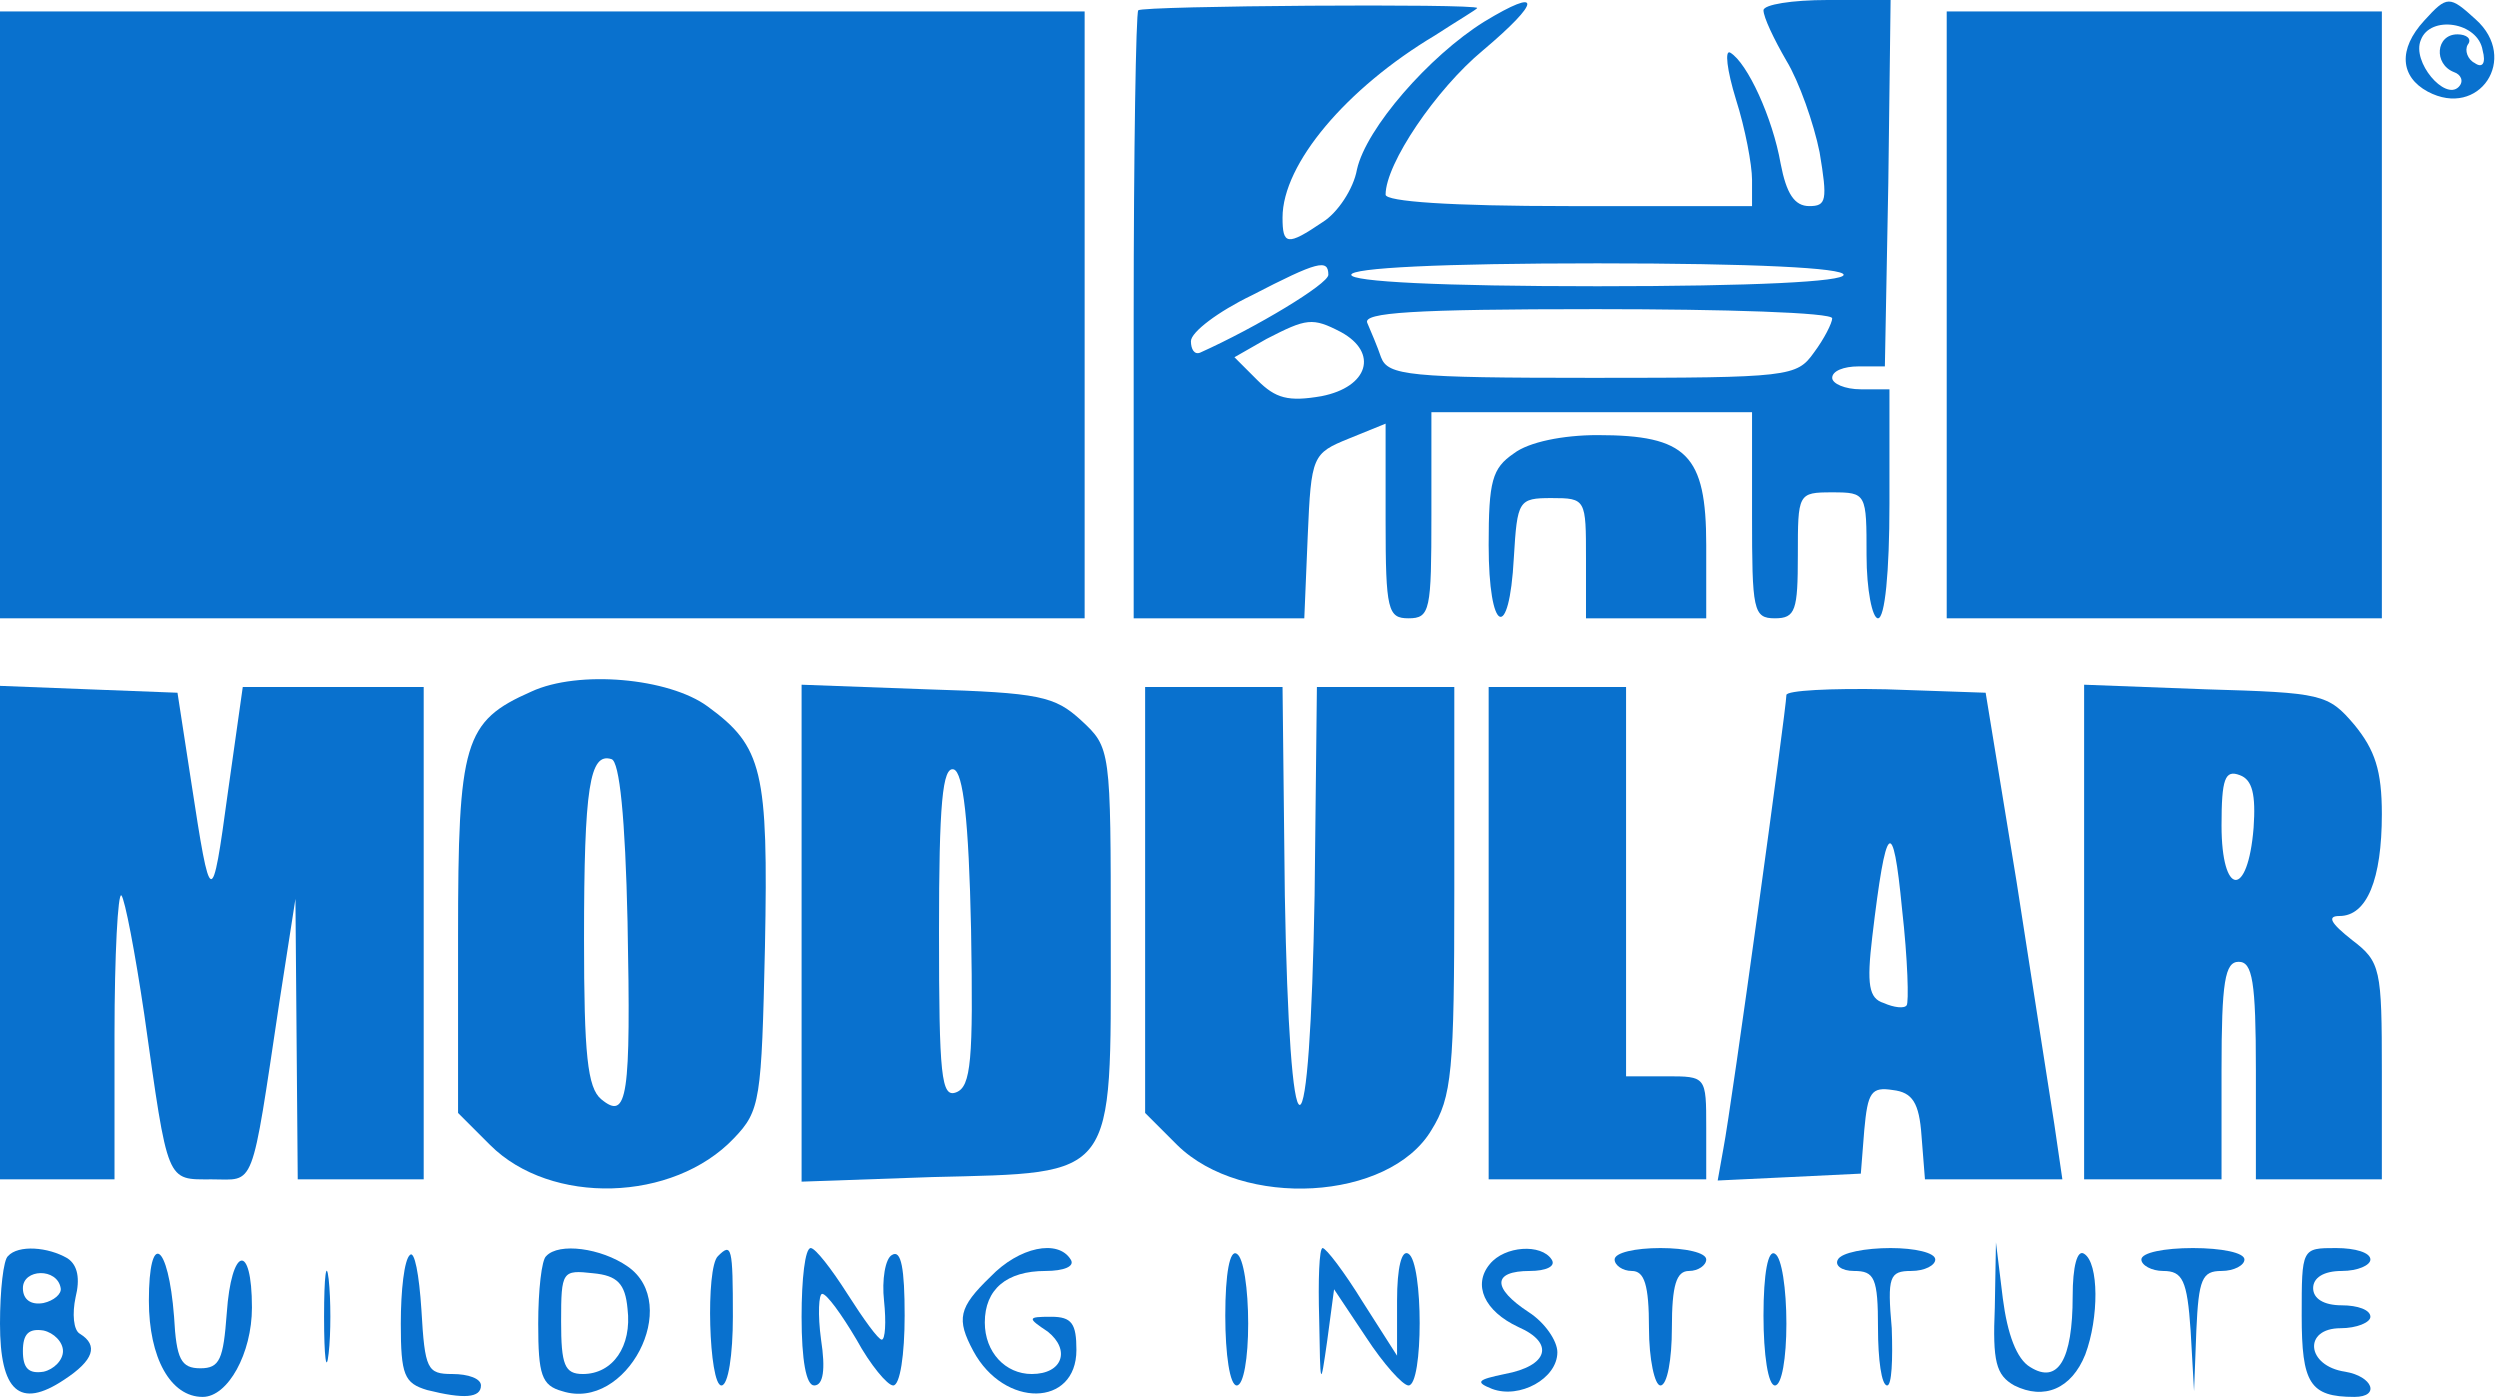
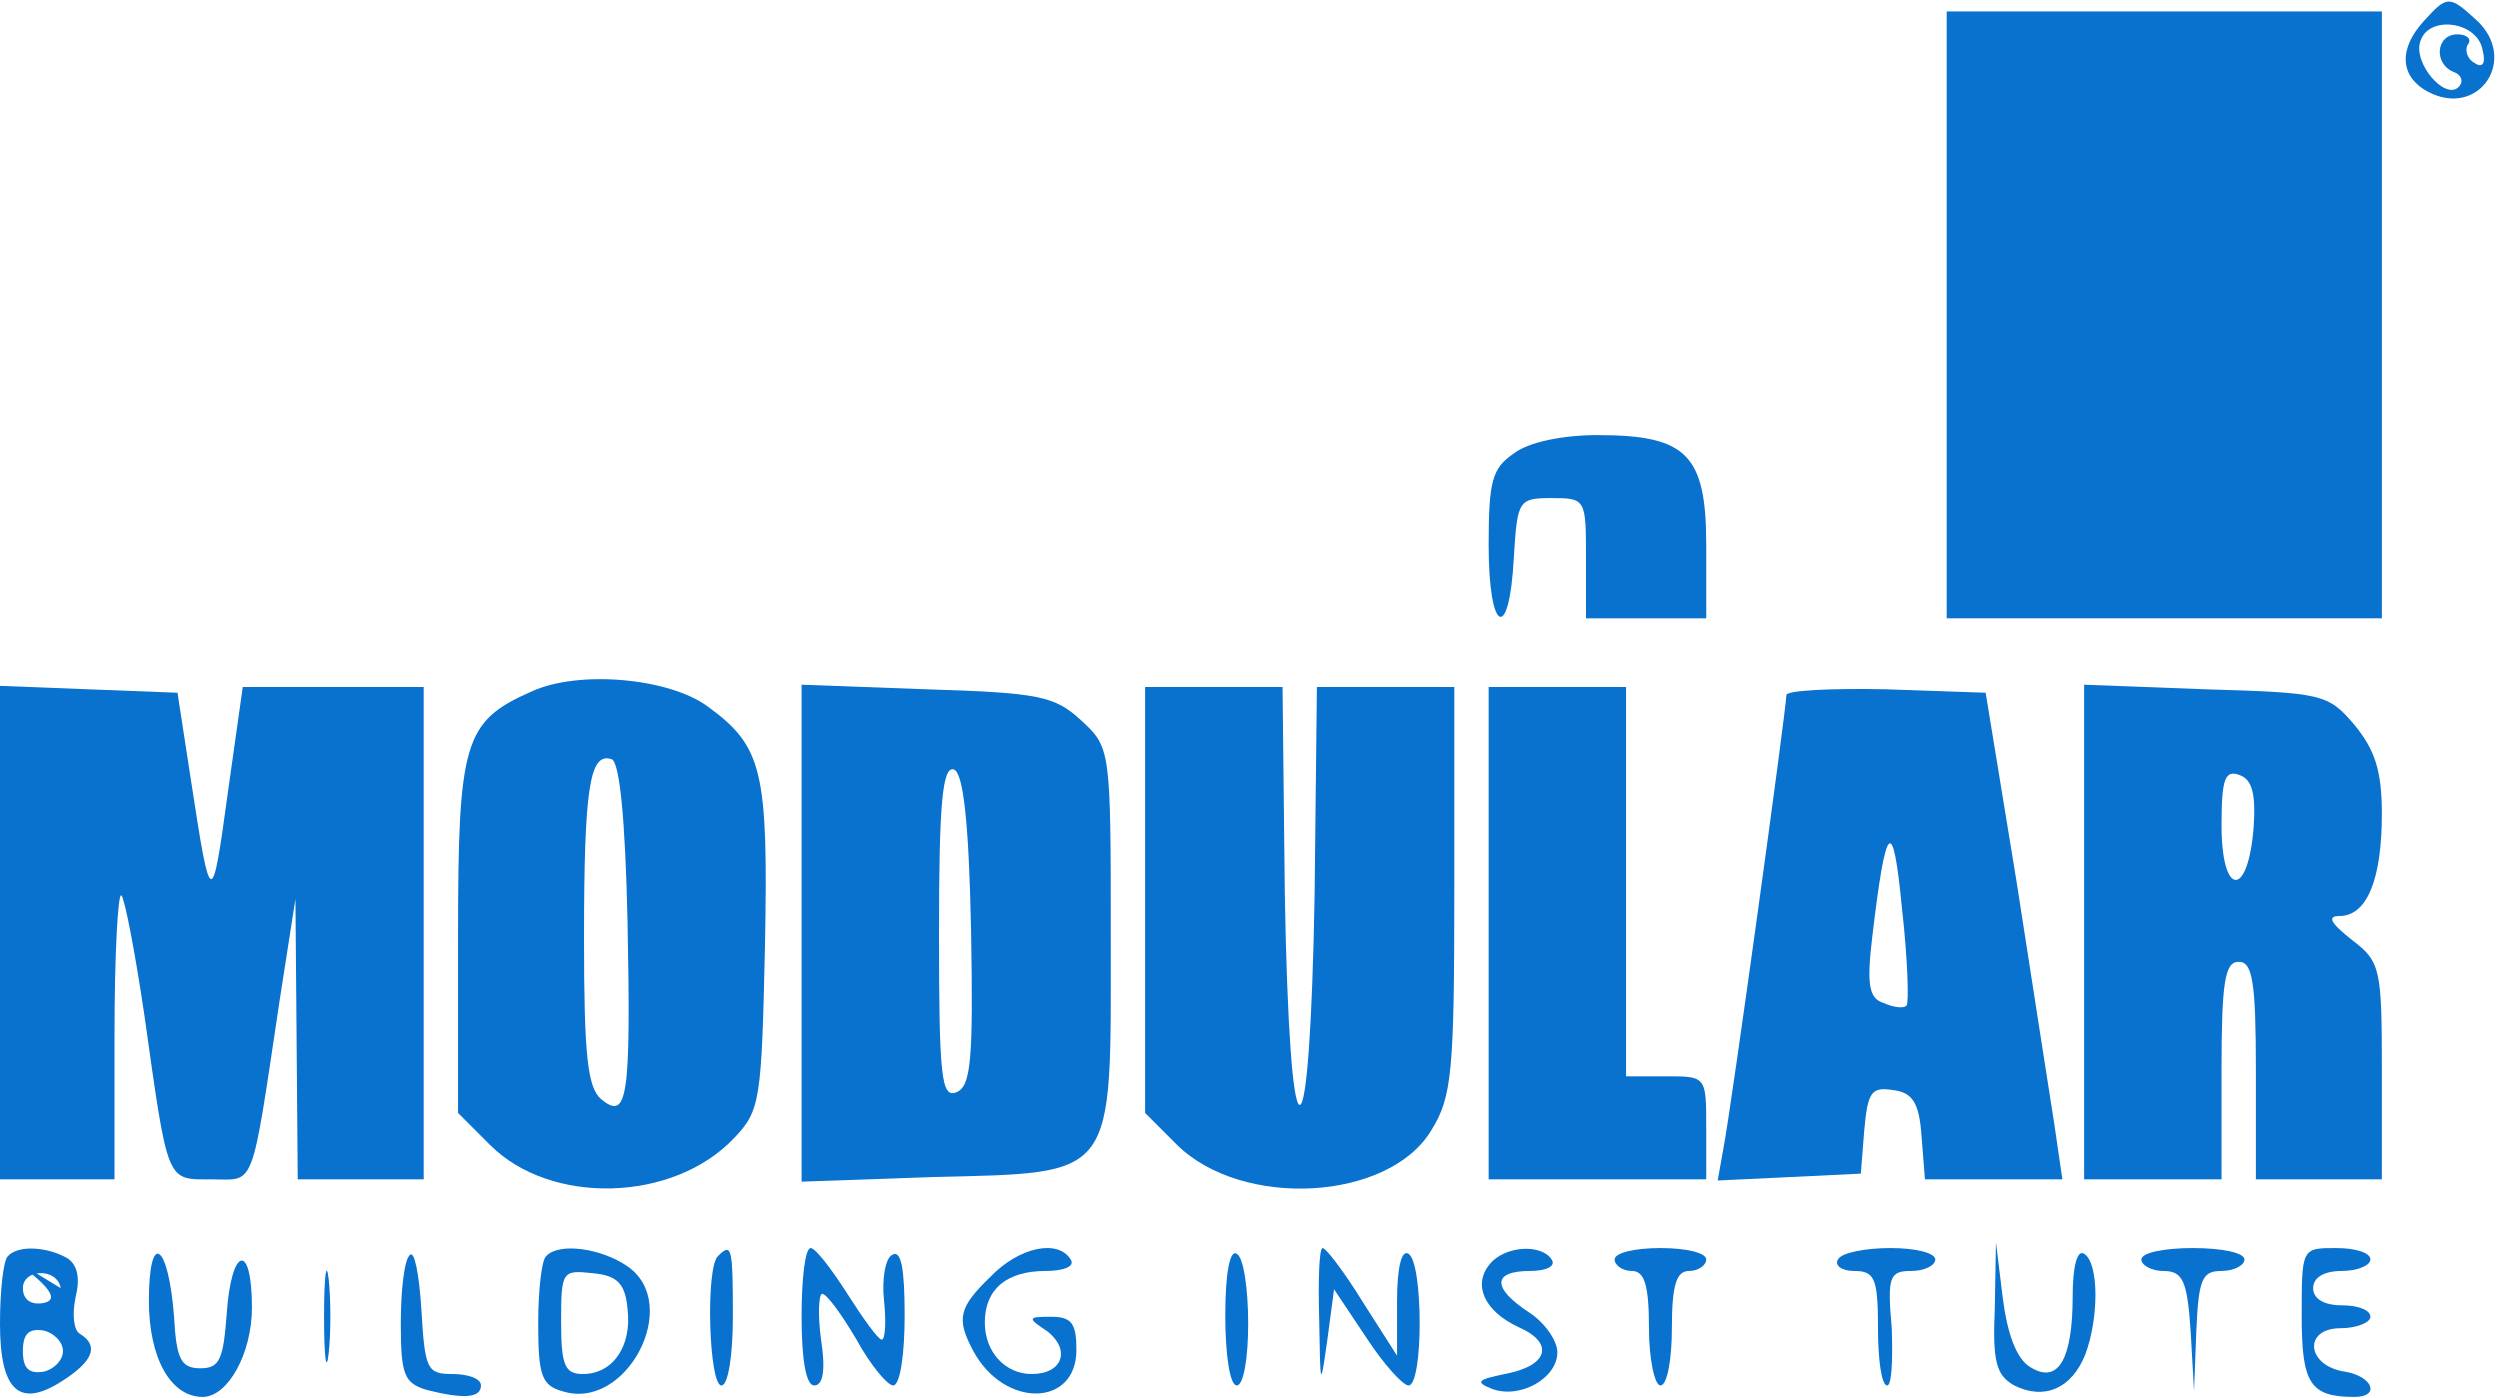
<svg xmlns="http://www.w3.org/2000/svg" width="406" height="227" viewBox="0 0 406 227" fill="none">
-   <path d="M184.853 1.673C184.481 2.045 184.109 24.545 184.109 51.508V100.413H198.056H211.818L212.376 87.024C212.934 74.008 213.12 73.636 219.071 71.219L225.022 68.801V84.607C225.022 99.111 225.393 100.413 228.741 100.413C232.274 100.413 232.46 99.111 232.46 83.677V66.942H258.496H284.531V83.677C284.531 99.111 284.717 100.413 288.251 100.413C291.598 100.413 291.97 99.111 291.97 90.185C291.97 80.144 291.97 79.958 297.549 79.958C303.128 79.958 303.128 80.144 303.128 90.185C303.128 95.764 304.058 100.413 304.988 100.413C306.103 100.413 306.847 92.975 306.847 81.818V63.223H302.198C299.595 63.223 297.549 62.293 297.549 61.363C297.549 60.247 299.409 59.504 301.826 59.504H306.103L306.661 29.752L307.033 0H296.805C291.04 0 286.391 0.743 286.391 1.673C286.391 2.789 288.065 6.322 290.11 9.855C292.156 13.202 294.573 20.082 295.503 24.731C296.805 32.541 296.619 33.471 293.83 33.471C291.412 33.471 290.11 31.425 289.18 26.591C287.879 19.153 283.787 10.227 280.998 8.553C280.068 7.996 280.44 11.343 281.928 16.177C283.415 20.826 284.531 26.776 284.531 29.194V33.471H254.776C235.436 33.471 225.022 32.727 225.022 31.611C225.022 26.591 233.204 14.504 240.829 8.181C250.313 0.186 250.499 -2.232 241.015 3.533C232.088 9.111 221.86 20.826 220.372 27.52C219.814 30.681 217.211 34.586 214.793 36.074C209.028 39.979 208.284 39.793 208.284 35.33C208.284 26.591 218.699 14.318 233.018 5.764C236.738 3.347 239.899 1.487 239.899 1.301C239.899 0.558 185.596 0.929 184.853 1.673ZM215.723 44.628C215.723 46.115 204.007 53.181 194.895 57.272C193.965 57.644 193.407 56.714 193.407 55.413C193.407 53.925 197.87 50.578 203.263 47.975C214.049 42.396 215.723 42.024 215.723 44.628ZM299.409 44.628C299.409 45.743 284.903 46.487 259.426 46.487C233.948 46.487 219.443 45.743 219.443 44.628C219.443 43.512 233.948 42.768 259.426 42.768C284.903 42.768 299.409 43.512 299.409 44.628ZM297.549 51.694C297.549 52.438 296.247 55.041 294.573 57.272C291.784 61.177 290.668 61.363 258.682 61.363C228.741 61.363 225.393 60.991 224.278 58.016C223.72 56.343 222.604 53.739 222.046 52.438C221.302 50.764 229.299 50.206 259.24 50.206C280.254 50.206 297.549 50.764 297.549 51.694ZM217.769 53.925C223.906 57.272 222.232 62.851 214.607 64.338C209.214 65.268 207.169 64.71 204.193 61.735L200.474 58.016L205.681 55.041C212.19 51.694 213.12 51.508 217.769 53.925Z" fill="#0971CE" />
  <path d="M393.696 3.347C389.419 7.995 389.79 12.458 394.254 14.875C402.622 19.338 409.131 9.483 402.064 3.161C397.787 -0.744 397.415 -0.744 393.696 3.347ZM403.18 8.181C403.738 10.227 403.18 11.156 401.878 10.227C400.763 9.669 400.205 8.181 400.763 7.252C401.506 6.322 400.577 5.578 399.089 5.578C395.555 5.578 395.184 10.413 398.531 11.714C399.647 12.086 400.205 13.202 399.275 14.132C397.043 16.363 391.65 10.041 393.138 6.508C394.626 2.417 402.436 3.533 403.18 8.181Z" fill="#0971CE" />
  <path d="M316.146 51.136V100.413H351.48H386.814V51.136V1.859H351.48H316.146V51.136Z" fill="#0971CE" />
  <path d="M245.849 73.636C242.316 76.053 241.758 78.099 241.758 88.512C241.758 102.83 245.106 104.504 245.849 90.557C246.407 81.26 246.593 80.888 251.986 80.888C257.565 80.888 257.565 81.074 257.565 90.743V100.413H267.422H277.092V88.512C277.092 73.822 273.93 70.661 259.425 70.661C253.846 70.661 248.267 71.776 245.849 73.636Z" fill="#0971CE" />
  <path d="M86.291 112.313C75.319 117.148 74.389 120.495 74.389 152.107V180.743L79.597 185.95C89.453 195.805 109.351 195.247 119.208 184.834C123.485 180.371 123.671 178.698 124.229 153.78C124.787 125.144 123.857 121.239 114.93 114.731C108.608 110.082 93.916 108.78 86.291 112.313ZM101.913 149.689C102.471 178.326 101.913 182.045 97.635 178.512C95.404 176.652 94.846 171.26 94.846 152.479C94.846 127.747 95.776 122.169 99.309 123.284C100.611 123.656 101.541 132.768 101.913 149.689Z" fill="#0971CE" />
  <path d="M0 151.549V191.528H9.298H18.597V167.913C18.597 155.082 19.155 144.855 19.713 145.413C20.27 145.971 21.944 154.71 23.432 164.752C27.337 192.458 26.965 191.528 34.404 191.528C41.471 191.528 40.727 193.76 45.376 162.706L47.98 145.971L48.166 168.656L48.352 191.528H58.58H68.808V151.549V111.57H54.116H39.425L37.008 128.677C34.404 147.83 34.218 147.644 31.057 127.004L28.825 112.5L14.319 111.942L0 111.384V151.549Z" fill="#0971CE" />
  <path d="M130.178 151.549V191.9L151.378 191.156C181.505 190.412 180.389 191.714 180.389 152.479C180.389 121.611 180.389 121.425 175.554 116.962C171.276 113.057 168.859 112.499 150.448 111.941L130.178 111.198V151.549ZM157.701 150.991C158.073 172.189 157.701 176.466 155.283 177.396C152.866 178.326 152.494 174.793 152.494 151.363C152.494 130.536 153.052 124.4 154.911 124.958C156.399 125.516 157.329 132.954 157.701 150.991Z" fill="#0971CE" />
  <path d="M185.969 146.156V180.743L191.176 185.949C201.776 196.363 225.58 195.061 232.461 183.532C235.808 178.139 236.18 174.049 236.18 144.482V111.569H225.022H213.864L213.492 145.412C213.12 166.611 212.19 179.441 211.075 179.441C209.959 179.441 209.029 166.611 208.657 145.412L208.285 111.569H197.127H185.969V146.156Z" fill="#0971CE" />
  <path d="M241.758 151.549V191.528H259.425H277.092V183.16C277.092 174.792 277.092 174.792 270.583 174.792H264.074V143.181V111.569H252.916H241.758V151.549Z" fill="#0971CE" />
  <path d="M290.111 112.871C290.111 114.917 281.185 179.813 279.883 186.507L278.953 191.714L290.669 191.156L302.199 190.598L302.757 183.532C303.315 177.396 303.873 176.466 307.406 177.024C310.567 177.396 311.683 179.069 312.055 184.462L312.613 191.528H323.771H334.929L333.627 182.602C332.884 177.768 330.094 160.102 327.49 143.181L322.469 112.499L306.29 111.941C297.364 111.755 290.111 112.127 290.111 112.871ZM309.638 163.264C309.266 163.821 307.592 163.636 305.918 162.892C303.501 162.148 303.129 159.917 304.059 152.107C306.29 133.326 307.406 132.21 308.894 147.644C309.824 155.826 310.01 162.892 309.638 163.264Z" fill="#0971CE" />
  <path d="M338.461 151.363V191.528H349.619H360.777V173.863C360.777 159.359 361.335 156.197 363.567 156.197C365.798 156.197 366.356 159.359 366.356 173.863V191.528H376.585H386.813V174.049C386.813 157.313 386.627 156.197 381.978 152.664C378.444 149.875 377.886 148.759 379.932 148.759C384.395 148.759 386.813 142.809 386.813 132.21C386.813 125.144 385.697 121.797 382.35 117.706C378.072 112.685 377.142 112.499 358.174 111.941L338.461 111.198V151.363ZM365.984 134.441C365.055 145.97 360.777 145.598 360.777 134.069C360.777 126.445 361.335 124.958 363.753 125.888C365.798 126.631 366.356 129.049 365.984 134.441Z" fill="#0971CE" />
-   <path d="M1.302 203.986C0.558 204.544 0 209.565 0 214.957C0 225.929 3.161 228.904 10.414 224.069C15.249 220.908 15.993 218.491 13.018 216.631C11.902 216.073 11.716 213.284 12.274 210.681C13.018 207.705 12.646 205.474 10.972 204.358C7.811 202.499 2.975 202.127 1.302 203.986ZM9.856 209.193C10.042 210.123 8.741 211.238 7.067 211.61C5.021 211.982 3.719 211.053 3.719 209.193C3.719 206.032 9.298 205.846 9.856 209.193ZM10.228 219.42C10.228 220.908 8.741 222.395 7.067 222.767C4.649 223.139 3.719 222.21 3.719 219.42C3.719 216.631 4.649 215.701 7.067 216.073C8.741 216.445 10.228 217.933 10.228 219.42Z" fill="#0971CE" />
+   <path d="M1.302 203.986C0.558 204.544 0 209.565 0 214.957C0 225.929 3.161 228.904 10.414 224.069C15.249 220.908 15.993 218.491 13.018 216.631C11.902 216.073 11.716 213.284 12.274 210.681C13.018 207.705 12.646 205.474 10.972 204.358C7.811 202.499 2.975 202.127 1.302 203.986ZC10.042 210.123 8.741 211.238 7.067 211.61C5.021 211.982 3.719 211.053 3.719 209.193C3.719 206.032 9.298 205.846 9.856 209.193ZM10.228 219.42C10.228 220.908 8.741 222.395 7.067 222.767C4.649 223.139 3.719 222.21 3.719 219.42C3.719 216.631 4.649 215.701 7.067 216.073C8.741 216.445 10.228 217.933 10.228 219.42Z" fill="#0971CE" />
  <path d="M24.178 211.239C24.178 220.536 27.711 226.859 32.918 226.859C37.009 226.859 40.915 219.792 40.915 212.354C40.915 201.569 37.567 202.499 36.824 213.284C36.266 220.722 35.708 222.21 32.546 222.21C29.385 222.21 28.641 220.722 28.269 213.842C27.339 201.755 24.178 199.71 24.178 211.239Z" fill="#0971CE" />
  <path d="M52.629 213.842C52.629 220.536 53.001 223.139 53.373 219.792C53.744 216.631 53.744 211.053 53.373 207.705C53.001 204.544 52.629 207.148 52.629 213.842Z" fill="#0971CE" />
  <path d="M66.578 203.801C65.648 204.545 65.09 209.565 65.09 214.958C65.09 223.326 65.648 224.627 69.367 225.743C75.318 227.23 78.108 227.045 78.108 224.999C78.108 223.883 76.062 223.14 73.459 223.14C69.367 223.14 68.995 222.396 68.438 212.726C68.066 206.962 67.322 203.057 66.578 203.801Z" fill="#0971CE" />
  <path d="M88.707 203.987C87.963 204.545 87.406 209.565 87.406 214.958C87.406 223.325 87.963 224.999 91.311 225.929C101.725 229.276 110.837 211.797 101.911 205.66C97.634 202.685 90.753 201.755 88.707 203.987ZM101.911 212.54C102.655 218.677 99.493 223.14 94.658 223.14C91.683 223.14 91.125 221.652 91.125 214.586C91.125 206.404 91.311 206.218 96.332 206.776C100.237 207.148 101.539 208.449 101.911 212.54Z" fill="#0971CE" />
  <path d="M116.602 203.987C114.556 205.846 115.114 224.999 117.16 224.999C118.275 224.999 119.019 219.978 119.019 213.842C119.019 202.499 118.833 201.755 116.602 203.987Z" fill="#0971CE" />
  <path d="M130.178 213.842C130.178 220.908 130.921 224.999 132.223 224.999C133.711 224.999 134.083 222.396 133.339 217.561C132.781 213.47 132.967 210.123 133.525 210.123C134.269 210.123 136.686 213.47 139.104 217.561C141.336 221.652 144.125 224.999 145.055 224.999C146.171 224.999 146.915 219.978 146.915 213.656C146.915 206.032 146.357 202.871 144.869 203.801C143.753 204.359 143.195 207.892 143.567 211.239C143.939 214.772 143.753 217.561 143.195 217.561C142.637 217.561 140.22 214.214 137.616 210.123C135.013 206.032 132.409 202.685 131.665 202.685C130.735 202.685 130.178 207.706 130.178 213.842Z" fill="#0971CE" />
  <path d="M160.862 207.334C155.655 212.355 155.283 214.214 158.073 219.421C163.094 228.719 174.81 228.533 174.81 219.235C174.81 214.958 174.066 213.843 170.718 213.843C166.813 213.843 166.813 214.028 170.161 216.26C173.88 219.235 172.578 223.14 167.557 223.14C163.28 223.14 159.932 219.607 159.932 214.772C159.932 209.38 163.466 206.405 169.789 206.405C172.764 206.405 174.624 205.661 173.88 204.545C171.834 201.198 165.511 202.5 160.862 207.334Z" fill="#0971CE" />
  <path d="M198.986 213.656C198.986 219.978 199.73 224.999 200.846 224.999C201.962 224.999 202.705 220.536 202.705 214.958C202.705 209.379 201.962 204.173 200.846 203.615C199.73 202.871 198.986 206.776 198.986 213.656Z" fill="#0971CE" />
  <path d="M214.236 214.214C214.422 225.371 214.422 225.557 215.538 217.747L216.654 209.379L221.861 217.189C224.65 221.466 227.812 224.999 228.742 224.999C231.159 224.999 231.159 205.102 228.742 203.615C227.626 202.871 226.882 205.846 226.882 211.239V220.164L221.303 211.425C218.327 206.59 215.352 202.685 214.794 202.685C214.236 202.685 214.05 207.892 214.236 214.214Z" fill="#0971CE" />
  <path d="M241.944 205.289C239.155 208.636 241.015 212.913 246.594 215.516C252.545 218.119 251.429 221.838 244.362 223.14C239.899 224.07 239.527 224.441 242.316 225.557C246.78 227.231 252.916 223.884 252.916 219.607C252.916 217.747 250.871 214.772 248.267 213.098C242.316 209.194 242.316 206.404 248.453 206.404C251.057 206.404 252.731 205.66 251.987 204.545C250.313 201.941 244.362 202.313 241.944 205.289Z" fill="#0971CE" />
  <path d="M262.215 204.545C262.215 205.474 263.516 206.404 265.004 206.404C267.05 206.404 267.794 208.636 267.794 215.702C267.794 220.722 268.723 224.999 269.653 224.999C270.769 224.999 271.513 220.722 271.513 215.702C271.513 208.636 272.257 206.404 274.303 206.404C275.79 206.404 277.092 205.474 277.092 204.545C277.092 203.429 273.745 202.685 269.653 202.685C265.562 202.685 262.215 203.429 262.215 204.545Z" fill="#0971CE" />
-   <path d="M286.391 213.656C286.391 219.978 287.135 224.999 288.251 224.999C289.367 224.999 290.111 220.536 290.111 214.958C290.111 209.379 289.367 204.173 288.251 203.615C287.135 202.871 286.391 206.776 286.391 213.656Z" fill="#0971CE" />
  <path d="M298.479 204.545C297.921 205.474 299.037 206.404 301.083 206.404C304.43 206.404 304.988 207.52 304.988 215.702C304.988 220.722 305.546 224.999 306.476 224.999C307.22 224.999 307.406 220.908 307.22 215.702C306.476 207.334 306.848 206.404 310.381 206.404C312.613 206.404 314.287 205.474 314.287 204.545C314.287 203.429 310.939 202.685 307.034 202.685C302.943 202.685 299.037 203.429 298.479 204.545Z" fill="#0971CE" />
  <path d="M323.957 212.354C323.585 221.094 324.143 223.325 327.118 224.999C331.953 227.416 336.416 225.556 338.648 219.978C340.88 214.027 340.88 205.102 338.462 203.614C337.346 202.87 336.602 205.66 336.602 210.494C336.602 220.908 334.185 224.813 329.722 222.023C327.49 220.722 326.002 216.631 325.258 210.866L324.143 201.755L323.957 212.354Z" fill="#0971CE" />
  <path d="M347.76 204.545C347.76 205.474 349.433 206.404 351.293 206.404C354.454 206.404 355.198 207.892 355.756 216.073L356.314 225.929L356.686 216.073C357.058 207.706 357.616 206.404 360.777 206.404C362.823 206.404 364.497 205.474 364.497 204.545C364.497 203.429 360.777 202.685 356.128 202.685C351.479 202.685 347.76 203.429 347.76 204.545Z" fill="#0971CE" />
  <path d="M373.795 213.656C373.795 224.627 375.096 226.859 382.349 226.859C386.626 226.859 385.325 223.511 380.861 222.768C374.539 221.838 373.981 215.702 380.118 215.702C382.721 215.702 384.953 214.772 384.953 213.842C384.953 212.726 382.907 211.983 380.304 211.983C377.328 211.983 375.654 210.867 375.654 209.193C375.654 207.52 377.328 206.404 380.304 206.404C382.907 206.404 384.953 205.474 384.953 204.545C384.953 203.429 382.535 202.685 379.374 202.685C373.795 202.685 373.795 202.685 373.795 213.656Z" fill="#0971CE" />
-   <path d="M176.145 1.859H0V100.413H176.145V1.859Z" fill="#0971CE" />
</svg>